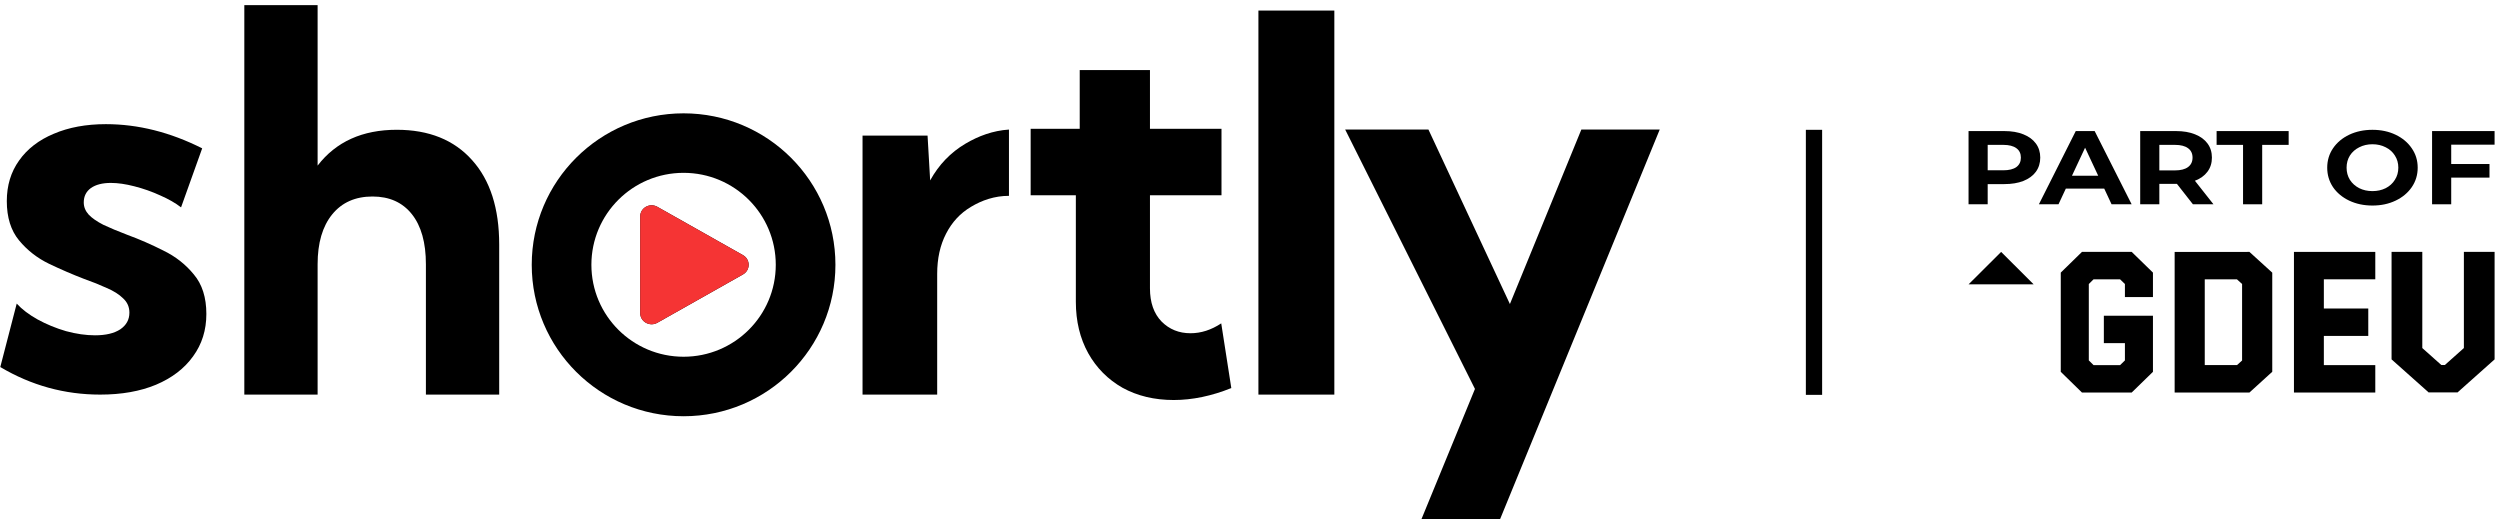
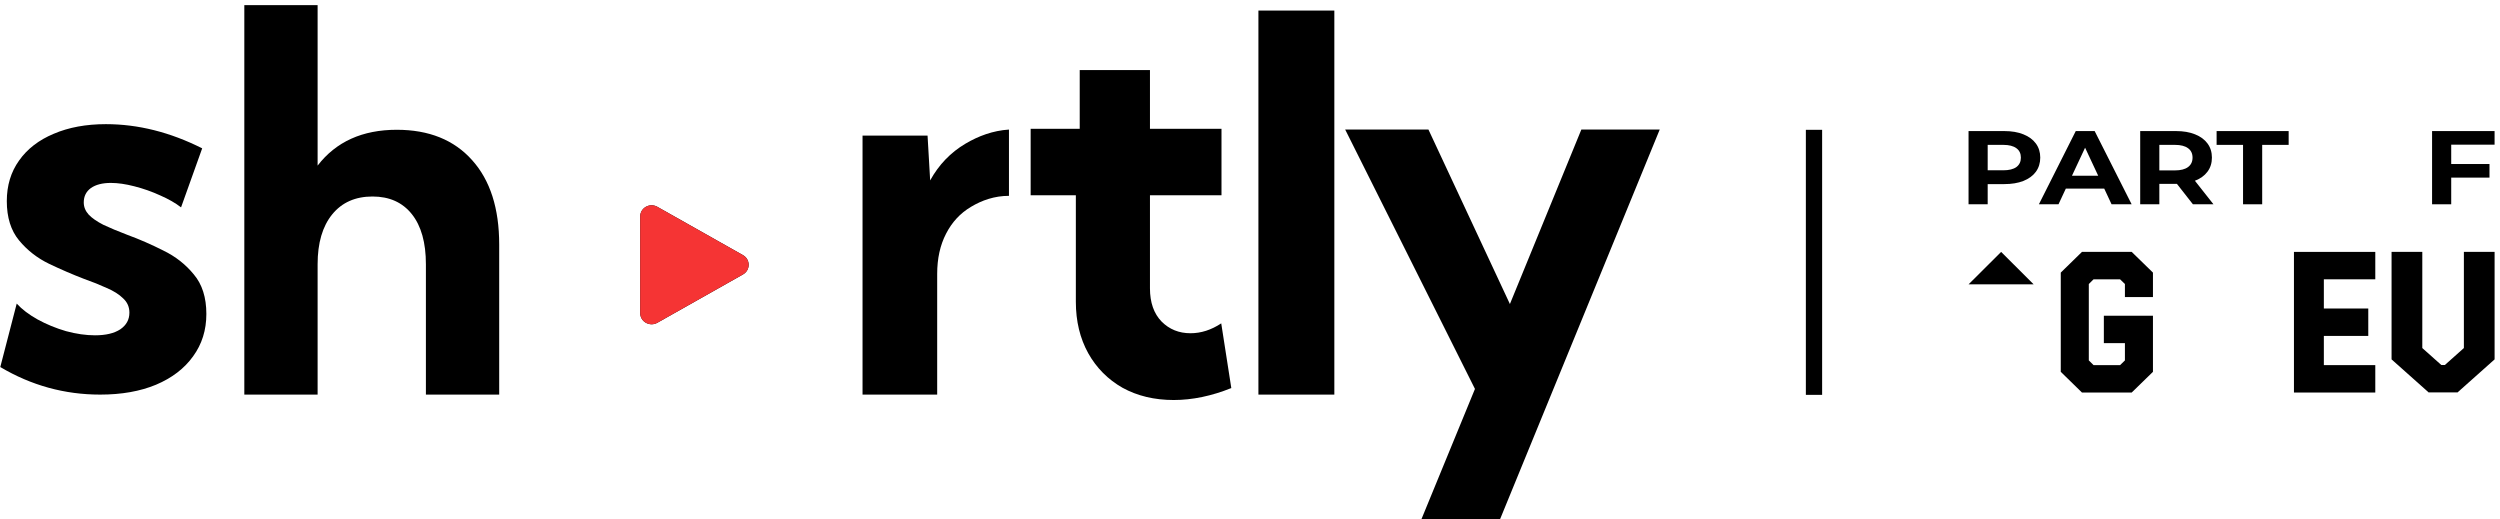
<svg xmlns="http://www.w3.org/2000/svg" width="1194" height="248" viewBox="0 0 1194 248" fill="none">
  <path d="M0.136 175.297L7.984 144.993C10.476 147.725 13.798 150.25 17.951 152.569C22.187 154.887 26.713 156.75 31.531 158.158C36.431 159.482 41.041 160.145 45.359 160.145C50.509 160.145 54.537 159.193 57.444 157.288C60.351 155.301 61.804 152.651 61.804 149.339C61.804 146.607 60.808 144.33 58.815 142.509C56.904 140.604 54.288 138.948 50.966 137.541C47.727 136.05 44.114 134.601 40.127 133.194C34.728 131.124 29.164 128.722 23.433 125.99C17.785 123.258 13.009 119.532 9.106 114.812C5.202 110.093 3.25 103.841 3.25 96.058C3.25 88.606 5.202 82.148 9.106 76.683C13.009 71.136 18.532 66.871 25.675 63.891C32.818 60.827 41.124 59.295 50.592 59.295C65.957 59.295 81.281 63.146 96.563 70.846L86.472 99.039C83.814 96.969 80.492 95.065 76.505 93.326C72.519 91.504 68.407 90.055 64.172 88.979C60.019 87.903 56.281 87.364 52.959 87.364C48.889 87.364 45.692 88.192 43.366 89.848C41.124 91.504 40.002 93.781 40.002 96.679C40.002 98.832 40.791 100.778 42.37 102.517C43.947 104.173 46.273 105.787 49.346 107.36C52.502 108.851 56.364 110.465 60.932 112.204C66.58 114.274 72.269 116.758 78 119.656C83.814 122.471 88.673 126.28 92.577 131.082C96.563 135.802 98.557 142.095 98.557 149.96C98.557 157.661 96.439 164.409 92.203 170.205C88.05 176.001 82.153 180.513 74.512 183.743C66.954 186.889 58.067 188.462 47.851 188.462C30.825 188.462 14.92 184.074 0.136 175.297Z" fill="black" />
  <path d="M116.687 188.462V2.462H151.693V79.094C160.476 67.686 173.08 61.982 189.506 61.982C204.874 61.982 216.869 66.818 225.488 76.49C234.108 86.079 238.418 99.513 238.418 116.79V188.462H203.411V126.214C203.411 115.881 201.175 107.903 196.702 102.282C192.23 96.661 185.968 93.85 177.918 93.85C169.705 93.85 163.281 96.702 158.646 102.406C154.011 108.11 151.693 116.046 151.693 126.214V188.462H116.687Z" fill="black" />
  <path fill-rule="evenodd" clip-rule="evenodd" d="M411.949 188.462H447.598V130.82C447.598 123.481 449.005 117.09 451.821 111.648C454.636 106.122 458.611 101.834 463.745 98.783C468.962 95.65 475.007 93.534 481.88 93.534V61.879C474.195 62.377 467.281 64.973 461.137 68.602C454.015 72.807 448.384 78.662 444.244 86.166L443.002 64.767H411.949V188.462Z" fill="black" />
  <path d="M588.071 185.338C578.615 189.143 569.448 191.045 560.567 191.045C551.359 191.045 543.218 189.101 536.147 185.214C529.158 181.243 523.69 175.742 519.744 168.711C515.797 161.597 513.824 153.407 513.824 144.143V93.269H492.24V61.505H515.674V33.462H549.221V61.505H583.384V93.269H549.221V137.69C549.221 144.474 551.071 149.768 554.771 153.573C558.471 157.295 563.075 159.157 568.584 159.157C573.6 159.157 578.492 157.585 583.261 154.441L588.071 185.338Z" fill="black" />
  <path d="M716.467 247.879H678.912L704.439 185.755L642.461 61.879H682.225L721.131 145.207L755.25 61.879H792.682L716.467 247.879Z" fill="black" />
  <path d="M637.281 188.462H601.021V5.045H637.281V188.462Z" fill="black" />
-   <path fill-rule="evenodd" clip-rule="evenodd" d="M282.448 126.462C282.448 150.717 302.161 170.379 326.479 170.379C350.796 170.379 370.509 150.717 370.509 126.462C370.509 102.208 350.796 82.546 326.479 82.546C302.161 82.546 282.448 102.208 282.448 126.462ZM326.479 54.129C286.427 54.129 253.958 86.513 253.958 126.462C253.958 166.411 286.427 198.795 326.479 198.795C366.531 198.795 398.999 166.411 398.999 126.462C398.999 86.513 366.531 54.129 326.479 54.129Z" fill="black" />
  <path d="M354.833 121.846C358.468 123.898 358.468 129.026 354.833 131.078L313.938 154.157C310.303 156.208 305.759 153.644 305.759 149.541L305.759 103.383C305.759 99.28 310.303 96.716 313.938 98.767L354.833 121.846Z" fill="black" />
  <path d="M354.833 121.846C358.468 123.898 358.468 129.026 354.833 131.078L313.938 154.157C310.303 156.208 305.759 153.644 305.759 149.541L305.759 103.383C305.759 99.28 310.303 96.716 313.938 98.767L354.833 121.846Z" fill="#F53434" />
  <path d="M957.273 62.599C960.771 62.599 963.799 63.116 966.357 64.148C968.952 65.18 970.946 66.646 972.338 68.544C973.729 70.442 974.425 72.69 974.425 75.288C974.425 77.852 973.729 80.1 972.338 82.031C970.946 83.93 968.952 85.395 966.357 86.427C963.799 87.427 960.771 87.926 957.273 87.926H949.318V97.567H940.178V62.599H957.273ZM956.765 81.332C959.511 81.332 961.599 80.816 963.028 79.784C964.457 78.718 965.172 77.219 965.172 75.288C965.172 73.323 964.457 71.824 963.028 70.792C961.599 69.726 959.511 69.193 956.765 69.193H949.318V81.332H956.765Z" fill="black" />
  <path d="M1004.98 90.074H986.64L983.142 97.567H973.776L991.38 62.599H1000.41L1018.07 97.567H1008.48L1004.98 90.074ZM1002.1 83.93L995.837 70.542L989.574 83.93H1002.1Z" fill="black" />
  <path d="M1047.33 97.567L1039.71 87.826H1031.3V97.567H1022.16V62.599H1039.26C1042.76 62.599 1045.79 63.116 1048.34 64.148C1050.94 65.18 1052.93 66.646 1054.32 68.544C1055.72 70.442 1056.41 72.69 1056.41 75.288C1056.41 77.885 1055.7 80.133 1054.27 82.031C1052.88 83.897 1050.88 85.329 1048.29 86.328L1057.15 97.567H1047.33ZM1047.16 75.288C1047.16 73.323 1046.44 71.824 1045.01 70.792C1043.59 69.726 1041.5 69.193 1038.75 69.193H1031.3V81.382H1038.75C1041.5 81.382 1043.59 80.849 1045.01 79.784C1046.44 78.718 1047.16 77.219 1047.16 75.288Z" fill="black" />
  <path d="M1071.28 69.193H1058.65V62.599H1093.06V69.193H1080.42V97.567H1071.28V69.193Z" fill="black" />
-   <path d="M1133.08 98.167C1128.98 98.167 1125.28 97.384 1121.97 95.819C1118.7 94.254 1116.12 92.106 1114.24 89.375C1112.4 86.611 1111.48 83.513 1111.48 80.083C1111.48 76.653 1112.4 73.573 1114.24 70.842C1116.12 68.078 1118.7 65.913 1121.97 64.348C1125.28 62.783 1128.98 62 1133.08 62C1137.18 62 1140.87 62.783 1144.14 64.348C1147.42 65.913 1149.99 68.078 1151.87 70.842C1153.75 73.573 1154.69 76.653 1154.69 80.083C1154.69 83.513 1153.75 86.611 1151.87 89.375C1149.99 92.106 1147.42 94.254 1144.14 95.819C1140.87 97.384 1137.18 98.167 1133.08 98.167ZM1133.08 91.273C1135.42 91.273 1137.52 90.807 1139.4 89.874C1141.28 88.909 1142.75 87.576 1143.8 85.878C1144.9 84.18 1145.44 82.248 1145.44 80.083C1145.44 77.919 1144.9 75.987 1143.8 74.289C1142.75 72.59 1141.28 71.275 1139.4 70.342C1137.52 69.376 1135.42 68.894 1133.08 68.894C1130.75 68.894 1128.65 69.376 1126.77 70.342C1124.89 71.275 1123.4 72.59 1122.31 74.289C1121.26 75.987 1120.73 77.919 1120.73 80.083C1120.73 82.248 1121.26 84.18 1122.31 85.878C1123.4 87.576 1124.89 88.909 1126.77 89.874C1128.65 90.807 1130.75 91.273 1133.08 91.273Z" fill="black" />
  <path d="M1170.7 69.094V78.335H1188.98V84.829H1170.7V97.567H1161.56V62.599H1191.41V69.094H1170.7Z" fill="black" />
  <path d="M1095.59 120.306V187.473H1134.44V174.383H1109.87V160.434H1131.09V147.344H1109.87V133.396H1134.44V120.306H1095.59Z" fill="black" />
-   <path d="M1038.61 120.335V187.473H1074.33L1085.23 177.556V130.222L1074.33 120.306L1038.61 120.335ZM1070.85 172.139L1068.41 174.359H1052.99V133.419H1068.38L1070.82 135.64V172.139H1070.85Z" fill="black" />
  <path d="M994.342 120.306L984.221 130.197V177.581L994.342 187.473H1018.1L1028.25 177.581V150.78H1004.8V163.869H1014.86V172.132L1012.55 174.383H999.887L997.615 172.132V135.646L999.887 133.396H1012.55L1014.86 135.646V141.866H1028.25V130.197L1018.1 120.306H994.342Z" fill="black" />
  <path d="M1191.42 171.642V120.306H1176.75V166.228L1167.65 174.335H1165.99L1156.89 166.228V120.306H1142.21V171.642L1159.91 187.413L1159.98 187.473L1160.04 187.413H1173.59L1173.66 187.473L1173.72 187.413L1191.42 171.642Z" fill="black" />
  <path d="M955.745 120.306L940.19 135.806H971.271L955.745 120.306Z" fill="black" />
  <rect x="862.478" y="62" width="7.77" height="126.583" fill="black" />
</svg>